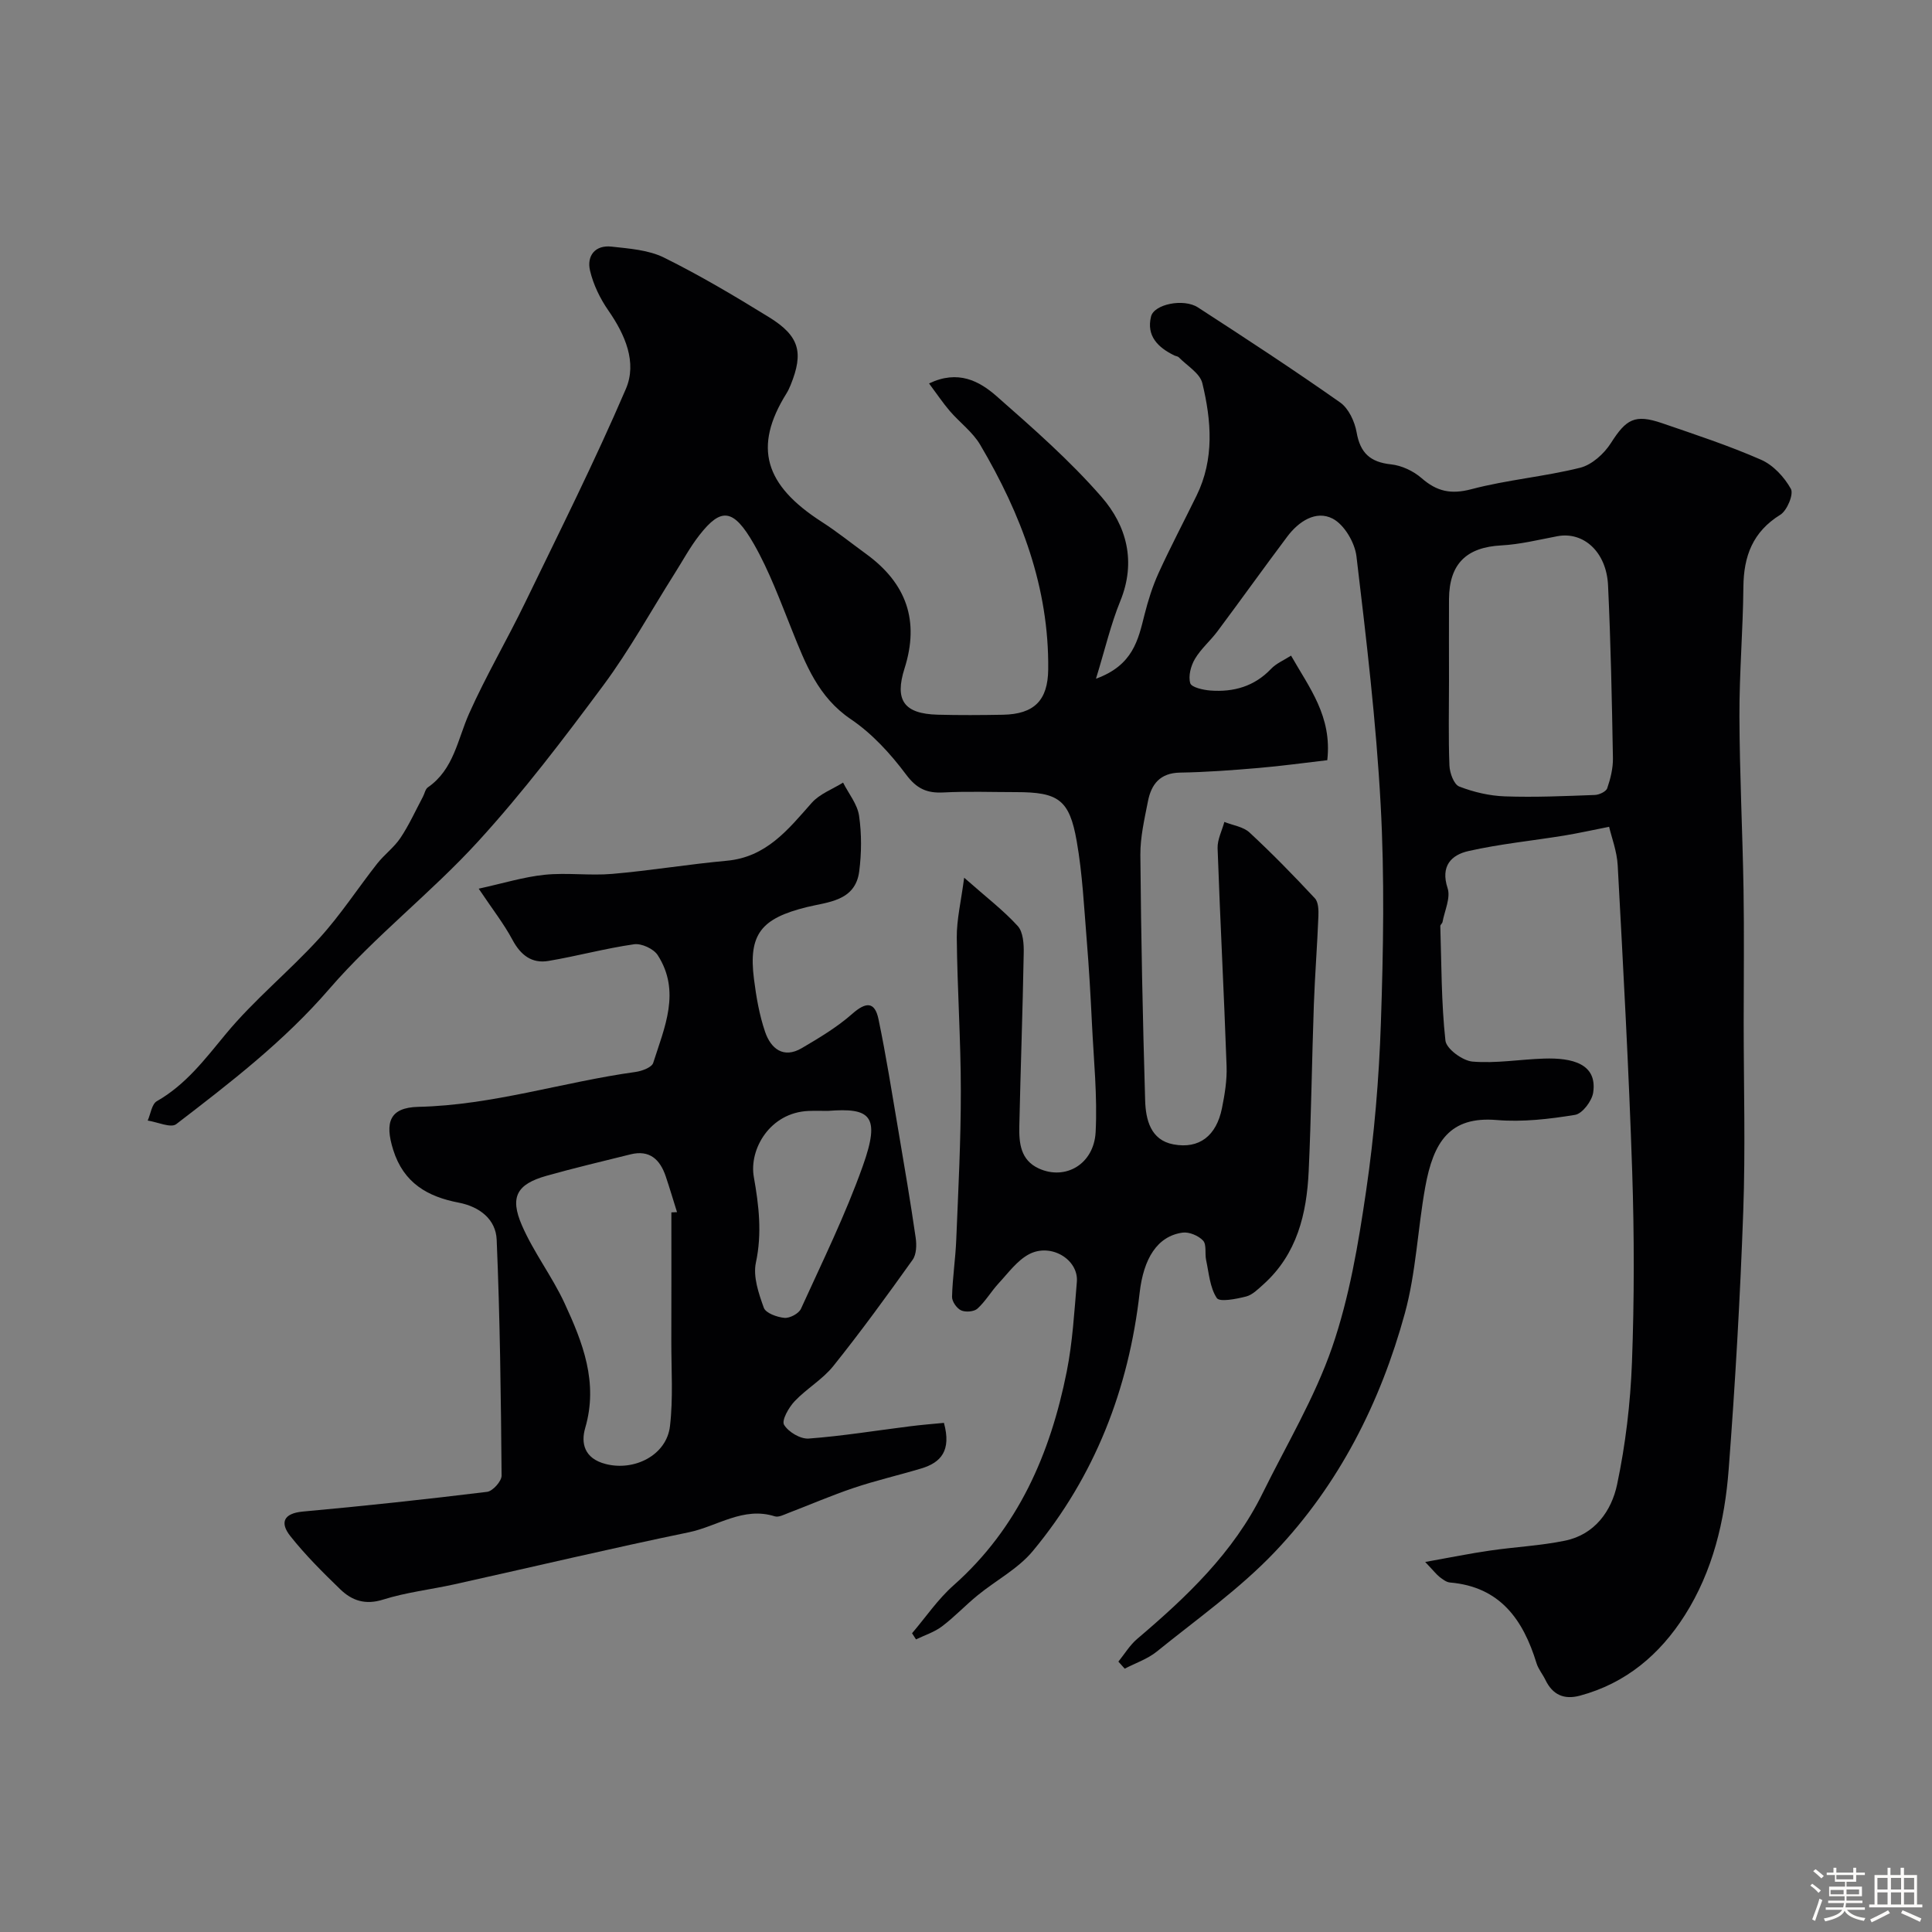
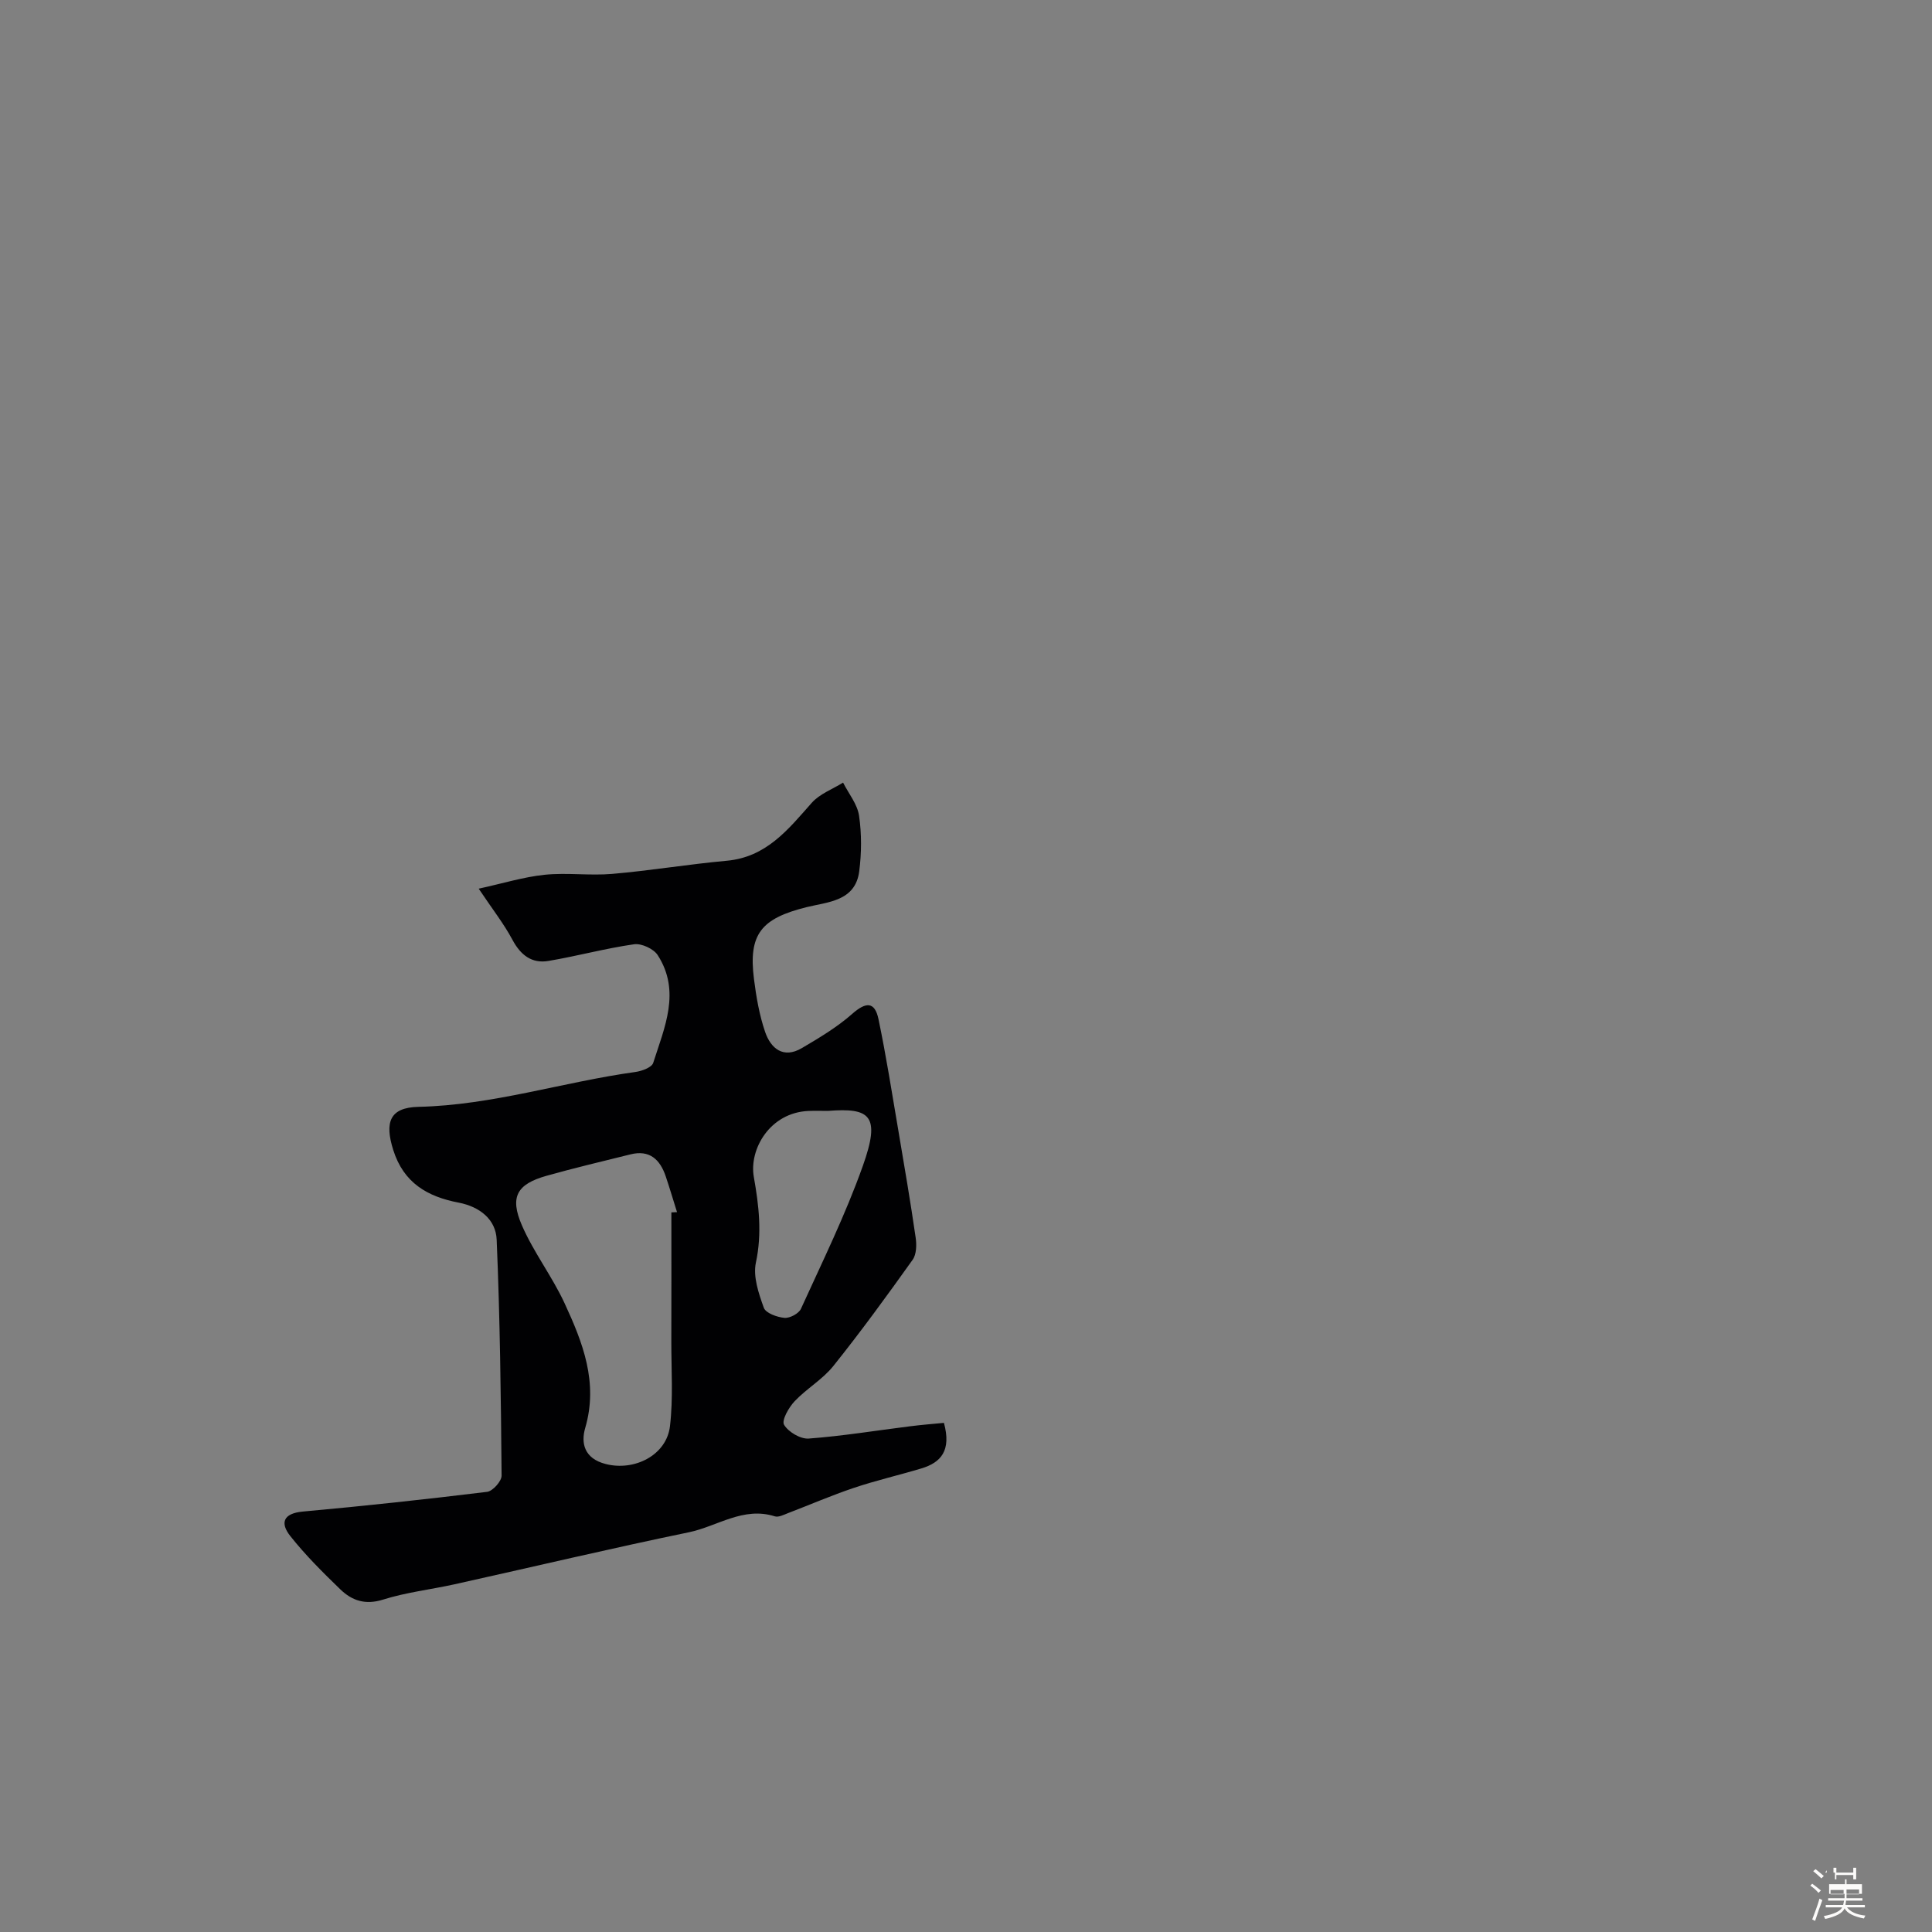
<svg xmlns="http://www.w3.org/2000/svg" enable-background="new 0 0 400 400" viewBox="0 0 400 400">
  <rect x="0" y="0" width="400" height="400" fill="#808080" stroke="none" />
-   <path d="m374.8 390.4.4-.4c.7.5 1.3 1 1.8 1.4l-.5.5c-.5-.6-1.1-1.1-1.7-1.5zm1 7.3-.6-.3c.5-1.4 1.1-2.8 1.5-4.3.2.1.4.2.6.3-.5 1.3-1 2.8-1.5 4.3zm-.4-10.3.5-.4c.4.3 1 .8 1.7 1.4l-.5.5c-.5-.5-1.1-1-1.7-1.5zm2.5.3h1.7v-1h.6v1h3.5v-1h.6v1h1.8v.5h-1.8v1.4h-2v1h3.2v2h-3.2v.9h3.3v.5h-3.4c0 .3-.1.6-.1.9h4v.5h-3.7c.7.9 1.9 1.5 3.8 1.7-.1.2-.2.4-.3.6-2.1-.4-3.5-1.1-4-2.1-.4 1-1.8 1.7-4 2.2-.1-.2-.2-.4-.3-.6 2.1-.4 3.4-1 3.8-1.8h-3.4v-.5h3.6c.1-.3.1-.6.2-.9h-3.3v-.5h3.4c0-.3 0-.6 0-.9h-3.2v-2h3.3v-1h-2.1v-1.4h-1.7v-.5zm1.1 3.5v1h2.7c0-.3 0-.4 0-.4 0-.1 0-.2 0-.2 0-.1 0-.2 0-.3h-2.7zm1.2-3v.9h3.5v-.9zm4.7 3h-2.6v.6.4h2.6z" fill="#fcfbfa" />
-   <path d="m393.6 386.7h.6v1.5h2.7v6.1h1.1v.6h-11v-.6h1.1v-6.1h2.7v-1.5h.6v1.5h2.1v-1.5zm-2.7 8.8.4.6c-1.2.6-2.5 1.3-3.8 1.9-.1-.2-.2-.4-.3-.6 1.2-.6 2.5-1.2 3.7-1.9zm-2.2-6.7v2.4h2.1v-2.4zm0 3v2.5h2.1v-2.5zm2.8-3v2.4h2.1v-2.4zm0 3v2.5h2.1v-2.5zm6 6.1c-1.4-.7-2.7-1.3-3.9-1.8l.3-.6c1.5.6 2.7 1.2 3.9 1.7zm-1.2-9.1h-2.1v2.4h2.1zm-2.1 3v2.5h2.1v-2.5z" fill="#fcfbfa" />
+   <path d="m374.8 390.4.4-.4c.7.5 1.3 1 1.8 1.4l-.5.5c-.5-.6-1.1-1.1-1.7-1.5zm1 7.3-.6-.3c.5-1.4 1.1-2.8 1.5-4.3.2.1.4.2.6.3-.5 1.3-1 2.8-1.5 4.3zm-.4-10.3.5-.4c.4.3 1 .8 1.7 1.4l-.5.5c-.5-.5-1.1-1-1.7-1.5zm2.5.3h1.7v-1h.6v1h3.5v-1h.6v1h1.8h-1.8v1.4h-2v1h3.2v2h-3.2v.9h3.3v.5h-3.4c0 .3-.1.6-.1.9h4v.5h-3.7c.7.9 1.9 1.5 3.8 1.7-.1.2-.2.4-.3.6-2.1-.4-3.5-1.1-4-2.1-.4 1-1.8 1.7-4 2.2-.1-.2-.2-.4-.3-.6 2.1-.4 3.4-1 3.8-1.8h-3.4v-.5h3.6c.1-.3.1-.6.2-.9h-3.3v-.5h3.4c0-.3 0-.6 0-.9h-3.2v-2h3.3v-1h-2.1v-1.4h-1.7v-.5zm1.1 3.5v1h2.7c0-.3 0-.4 0-.4 0-.1 0-.2 0-.2 0-.1 0-.2 0-.3h-2.7zm1.2-3v.9h3.5v-.9zm4.7 3h-2.6v.6.4h2.6z" fill="#fcfbfa" />
  <g fill="#010103">
-     <path d="m295.07 323.39c5.25-.94 9.32-1.77 13.42-2.36 5.17-.76 10.43-1 15.53-2.05 6.15-1.26 9.62-6.14 10.78-11.62 1.75-8.28 2.76-16.82 3.08-25.28.49-13.15.48-26.34.05-39.49-.7-21.15-1.86-42.28-3-63.4-.16-2.98-1.3-5.91-1.78-8.01-3.41.67-6.36 1.33-9.33 1.82-6.6 1.07-13.28 1.73-19.79 3.2-3.54.8-5.83 3.09-4.32 7.69.66 2-.62 4.65-1.05 7-.06.3-.46.57-.46.84.25 7.91.2 15.86 1.06 23.71.19 1.71 3.54 4.17 5.6 4.35 4.87.41 9.83-.46 14.77-.62 5.9-.2 11.11 1.07 10.22 7.04-.26 1.75-2.24 4.36-3.75 4.61-5.33.87-10.86 1.52-16.21 1.07-9.74-.82-13.13 4.52-14.82 13.94-1.56 8.67-1.9 17.64-4.21 26.08-5.06 18.47-13.64 35.44-26.9 49.38-7.31 7.69-16.16 13.93-24.46 20.65-1.92 1.55-4.41 2.38-6.64 3.54-.44-.49-.87-.97-1.31-1.46 1.29-1.59 2.37-3.42 3.91-4.72 10.22-8.68 19.88-17.82 25.92-30.08 4.94-10.03 10.79-19.77 14.42-30.27 3.58-10.38 5.44-21.46 7.04-32.39 1.69-11.52 2.67-23.21 3.06-34.85.51-15.02.77-30.1-.05-45.09-.93-17.19-2.97-34.33-5.01-51.44-.34-2.85-2.53-6.57-4.94-7.81-3.45-1.78-7.04.59-9.38 3.72-4.88 6.5-9.6 13.11-14.46 19.62-1.47 1.97-3.43 3.62-4.66 5.71-.85 1.43-1.41 3.55-.97 5.03.25.86 2.7 1.41 4.2 1.52 4.78.35 9.07-.85 12.53-4.49 1.07-1.13 2.65-1.78 4.14-2.74 3.79 6.68 8.52 12.57 7.5 21.65-4.66.54-9.43 1.2-14.22 1.61-5.41.46-10.84.87-16.27.96-4.14.07-5.95 2.41-6.64 5.94-.72 3.68-1.6 7.42-1.57 11.13.14 16.94.49 33.87.99 50.8.12 3.96 1.11 8.21 5.85 9.1 5.38 1.01 8.9-1.8 10.05-7.47.58-2.87 1.07-5.84.96-8.75-.53-15.03-1.33-30.06-1.86-45.09-.06-1.8.91-3.63 1.4-5.45 1.76.71 3.92.99 5.21 2.19 4.69 4.35 9.17 8.94 13.53 13.62.74.79.78 2.46.73 3.71-.24 6.1-.72 12.18-.94 18.28-.41 11.5-.54 23.01-1.07 34.51-.41 8.84-2.41 17.2-9.4 23.46-1.09.97-2.25 2.16-3.57 2.49-2.02.51-5.48 1.2-6.06.31-1.43-2.17-1.63-5.18-2.21-7.87-.29-1.35.14-3.2-.63-4.02-.95-1.02-2.88-1.83-4.23-1.65-5.27.73-8.09 5.39-8.9 12.46-2.27 19.91-9.27 38.01-22.13 53.48-3.05 3.67-7.63 6.06-11.41 9.15-2.54 2.07-4.8 4.49-7.4 6.45-1.57 1.18-3.56 1.81-5.36 2.68-.27-.42-.55-.85-.82-1.27 2.84-3.33 5.34-7.04 8.58-9.91 13.39-11.87 20.05-27.25 23.45-44.29 1.21-6.08 1.56-12.34 2.09-18.54.4-4.63-5.37-8.15-9.93-5.72-2.45 1.31-4.28 3.87-6.25 5.99-1.55 1.68-2.73 3.74-4.4 5.26-.71.64-2.46.78-3.38.36-.9-.41-1.9-1.84-1.88-2.8.1-3.94.71-7.86.87-11.8.42-10.26.96-20.53.95-30.8 0-10.6-.74-21.2-.84-31.8-.03-3.71.88-7.44 1.53-12.38 4.62 4.08 8.15 6.77 11.09 10 1.12 1.23 1.28 3.7 1.24 5.59-.21 11.94-.65 23.87-.91 35.8-.08 3.52.23 7.07 4.03 8.81 5.51 2.52 11.43-.88 11.77-7.56.38-7.43-.4-14.92-.76-22.37-.28-5.77-.61-11.54-1.08-17.3-.56-6.86-.89-13.78-2.08-20.54-1.51-8.63-3.82-10.15-12.59-10.15-5 0-10.01-.19-15 .07-3.43.18-5.55-.77-7.75-3.73-3.2-4.28-7.01-8.45-11.4-11.42-6.81-4.6-9.39-11.43-12.2-18.43-2.43-6.04-4.69-12.23-7.9-17.86-4.26-7.44-6.8-7.55-11.25-1.87-1.98 2.52-3.51 5.4-5.24 8.12-4.86 7.69-9.26 15.71-14.66 22.99-8.24 11.1-16.64 22.16-25.95 32.35-9.73 10.65-21.36 19.6-30.77 30.49-9.39 10.88-20.52 19.43-31.72 28.03-1.12.86-3.9-.44-5.91-.74.61-1.37.84-3.41 1.89-4.01 6.01-3.43 9.96-8.69 14.28-13.91 5.86-7.09 13.13-12.98 19.34-19.8 4.39-4.81 7.97-10.35 12.01-15.49 1.48-1.87 3.5-3.35 4.81-5.31 1.79-2.68 3.13-5.66 4.65-8.52.35-.65.49-1.57 1.02-1.94 5.38-3.72 6.14-9.89 8.54-15.28 3.49-7.82 7.86-15.25 11.6-22.97 7.11-14.67 14.43-29.27 20.86-44.25 2.35-5.47-.14-11.22-3.62-16.23-1.71-2.46-3.12-5.36-3.8-8.26-.72-3.07 1.06-5.35 4.46-4.97 3.67.41 7.64.68 10.85 2.27 7.44 3.68 14.62 7.95 21.7 12.31 6.35 3.91 7.26 7.31 4.53 14.05-.24.6-.52 1.2-.86 1.75-6.95 11.14-4.54 18.99 7.29 26.6 3.16 2.03 6.1 4.4 9.14 6.61 8.48 6.15 11.11 13.94 8.01 23.72-2.1 6.61-.14 9.41 6.86 9.6 4.5.12 9 .09 13.5.01 6.51-.12 9.31-3 9.38-9.37.19-16.98-5.62-32.18-14.08-46.52-1.56-2.65-4.24-4.61-6.29-6.99-1.44-1.68-2.67-3.53-4.3-5.71 6-2.88 10.42-.51 14.02 2.67 7.53 6.62 15.14 13.29 21.7 20.83 5.19 5.96 7.2 13.4 3.88 21.54-1.97 4.82-3.15 9.95-5.04 16.09 7.68-2.78 8.74-8.05 10.05-13.26.74-2.93 1.66-5.87 2.91-8.62 2.47-5.41 5.25-10.68 7.87-16.03 3.71-7.58 3.07-15.5 1.19-23.28-.5-2.06-3.17-3.61-4.88-5.36-.21-.21-.61-.23-.9-.37-3.38-1.64-5.84-4.03-4.84-8.07.63-2.56 6.75-3.8 9.7-1.89 9.91 6.42 19.8 12.89 29.46 19.69 1.75 1.23 3.01 3.95 3.4 6.17.75 4.29 2.82 6.18 7.12 6.64 2.21.23 4.64 1.38 6.33 2.85 3.17 2.77 6.09 3.41 10.33 2.29 7.38-1.95 15.1-2.59 22.51-4.44 2.43-.61 4.97-2.91 6.37-5.12 3.14-4.93 4.93-6.04 10.57-4.11 6.9 2.37 13.85 4.65 20.52 7.58 2.51 1.1 4.81 3.59 6.16 6.02.62 1.11-.78 4.49-2.18 5.36-5.72 3.54-7.59 8.57-7.65 14.96-.08 8.93-.85 17.85-.82 26.78.04 11.96.65 23.91.85 35.87.15 9.19.03 18.38.03 27.57 0 13.03.38 26.08-.09 39.1-.64 17.82-1.66 35.63-3.02 53.41-.81 10.62-3.28 21.03-9.09 30.18-5.15 8.1-12.18 14.07-21.7 16.63-3.29.88-5.65-.17-7.14-3.25-.57-1.18-1.47-2.24-1.85-3.47-2.77-9.03-7.55-15.83-17.92-16.71-.74-.06-1.5-.65-2.14-1.14-.66-.52-1.17-1.2-2.99-3.11zm4.93-182.38c0 5.83-.14 11.67.09 17.49.06 1.53.92 3.91 2.03 4.34 2.98 1.16 6.27 1.93 9.46 2.04 6.19.22 12.41-.06 18.61-.29.91-.03 2.34-.7 2.57-1.4.68-1.98 1.21-4.13 1.18-6.21-.21-11.93-.45-23.86-1.01-35.78-.32-6.94-5.09-11.21-10.51-10.18-3.85.73-7.7 1.69-11.59 1.9-7.19.38-10.77 3.79-10.83 11.09-.03 5.67 0 11.33 0 17z" />
    <path d="m195.43 294.59c1.59 5.77-.65 8.22-4.66 9.43-4.66 1.4-9.42 2.49-14.02 4.04-4.59 1.54-9.05 3.48-13.58 5.21-.89.34-1.98.92-2.76.67-6.53-2.07-11.9 2.08-17.78 3.3-16.22 3.35-32.34 7.18-48.52 10.77-4.93 1.09-10.01 1.66-14.8 3.17-3.68 1.16-6.44.21-8.85-2.12-3.63-3.51-7.24-7.1-10.36-11.04-2.12-2.68-1.52-4.69 2.62-5.07 12.73-1.15 25.45-2.53 38.13-4.08 1.16-.14 3.01-2.2 3-3.36-.14-16.29-.33-32.59-1.02-48.86-.18-4.19-3.51-6.82-7.88-7.66-6.41-1.23-11.38-4.04-13.54-10.92-1.79-5.69-.76-8.77 5.21-8.91 15.35-.34 29.92-5.14 44.94-7.22 1.33-.18 3.38-.94 3.68-1.88 2.33-7.33 5.77-14.79.93-22.31-.84-1.31-3.35-2.47-4.89-2.25-5.95.85-11.79 2.45-17.72 3.45-3.46.59-5.77-1.21-7.46-4.37-1.77-3.31-4.13-6.32-6.99-10.59 5.01-1.09 9.29-2.43 13.67-2.88 4.62-.47 9.35.22 13.98-.18 7.92-.68 15.77-2 23.69-2.72 8.21-.74 12.71-6.45 17.6-11.98 1.64-1.86 4.3-2.83 6.5-4.2 1.15 2.28 2.96 4.46 3.31 6.86.55 3.77.52 7.74.03 11.53-.81 6.2-6.57 6.32-10.87 7.39-9.37 2.33-12.11 5.53-10.92 14.88.47 3.7 1.11 7.45 2.31 10.96 1.18 3.43 3.77 5.6 7.6 3.35 3.62-2.13 7.29-4.32 10.42-7.08 2.82-2.49 4.68-2.64 5.46 1.12 1.59 7.64 2.8 15.36 4.11 23.06 1.25 7.37 2.51 14.75 3.58 22.15.22 1.49.17 3.47-.64 4.59-5.31 7.44-10.69 14.84-16.4 21.97-2.23 2.79-5.54 4.68-8.02 7.3-1.22 1.29-2.73 3.95-2.19 4.87.88 1.49 3.39 2.98 5.09 2.86 6.99-.52 13.93-1.66 20.9-2.53 2.4-.31 4.82-.5 7.11-.72zm-56.43-43.58c.39-.02.78-.03 1.17-.05-.78-2.47-1.51-4.96-2.34-7.42-1.18-3.48-3.33-5.53-7.3-4.54-5.82 1.45-11.66 2.82-17.43 4.45-6.05 1.72-7.61 4.33-5.05 10.23 2.42 5.59 6.25 10.56 8.82 16.1 3.77 8.14 7.05 16.43 4.29 25.87-.9 3.09-.25 6.31 4.25 7.46 5.93 1.52 12.59-1.81 13.3-7.83.68-5.77.27-11.68.28-17.52.03-8.91.01-17.83.01-26.75zm32.4-21.01c-1.33 0-2.67-.05-4 .01-8.01.33-12.34 7.94-11.33 13.66 1.05 5.91 1.73 11.67.43 17.74-.62 2.9.57 6.38 1.64 9.35.4 1.11 2.74 1.95 4.27 2.09 1.11.1 2.97-.89 3.42-1.88 4.45-9.78 9.22-19.48 12.81-29.58 3.75-10.51 1.48-12.07-7.24-11.39z" />
  </g>
</svg>